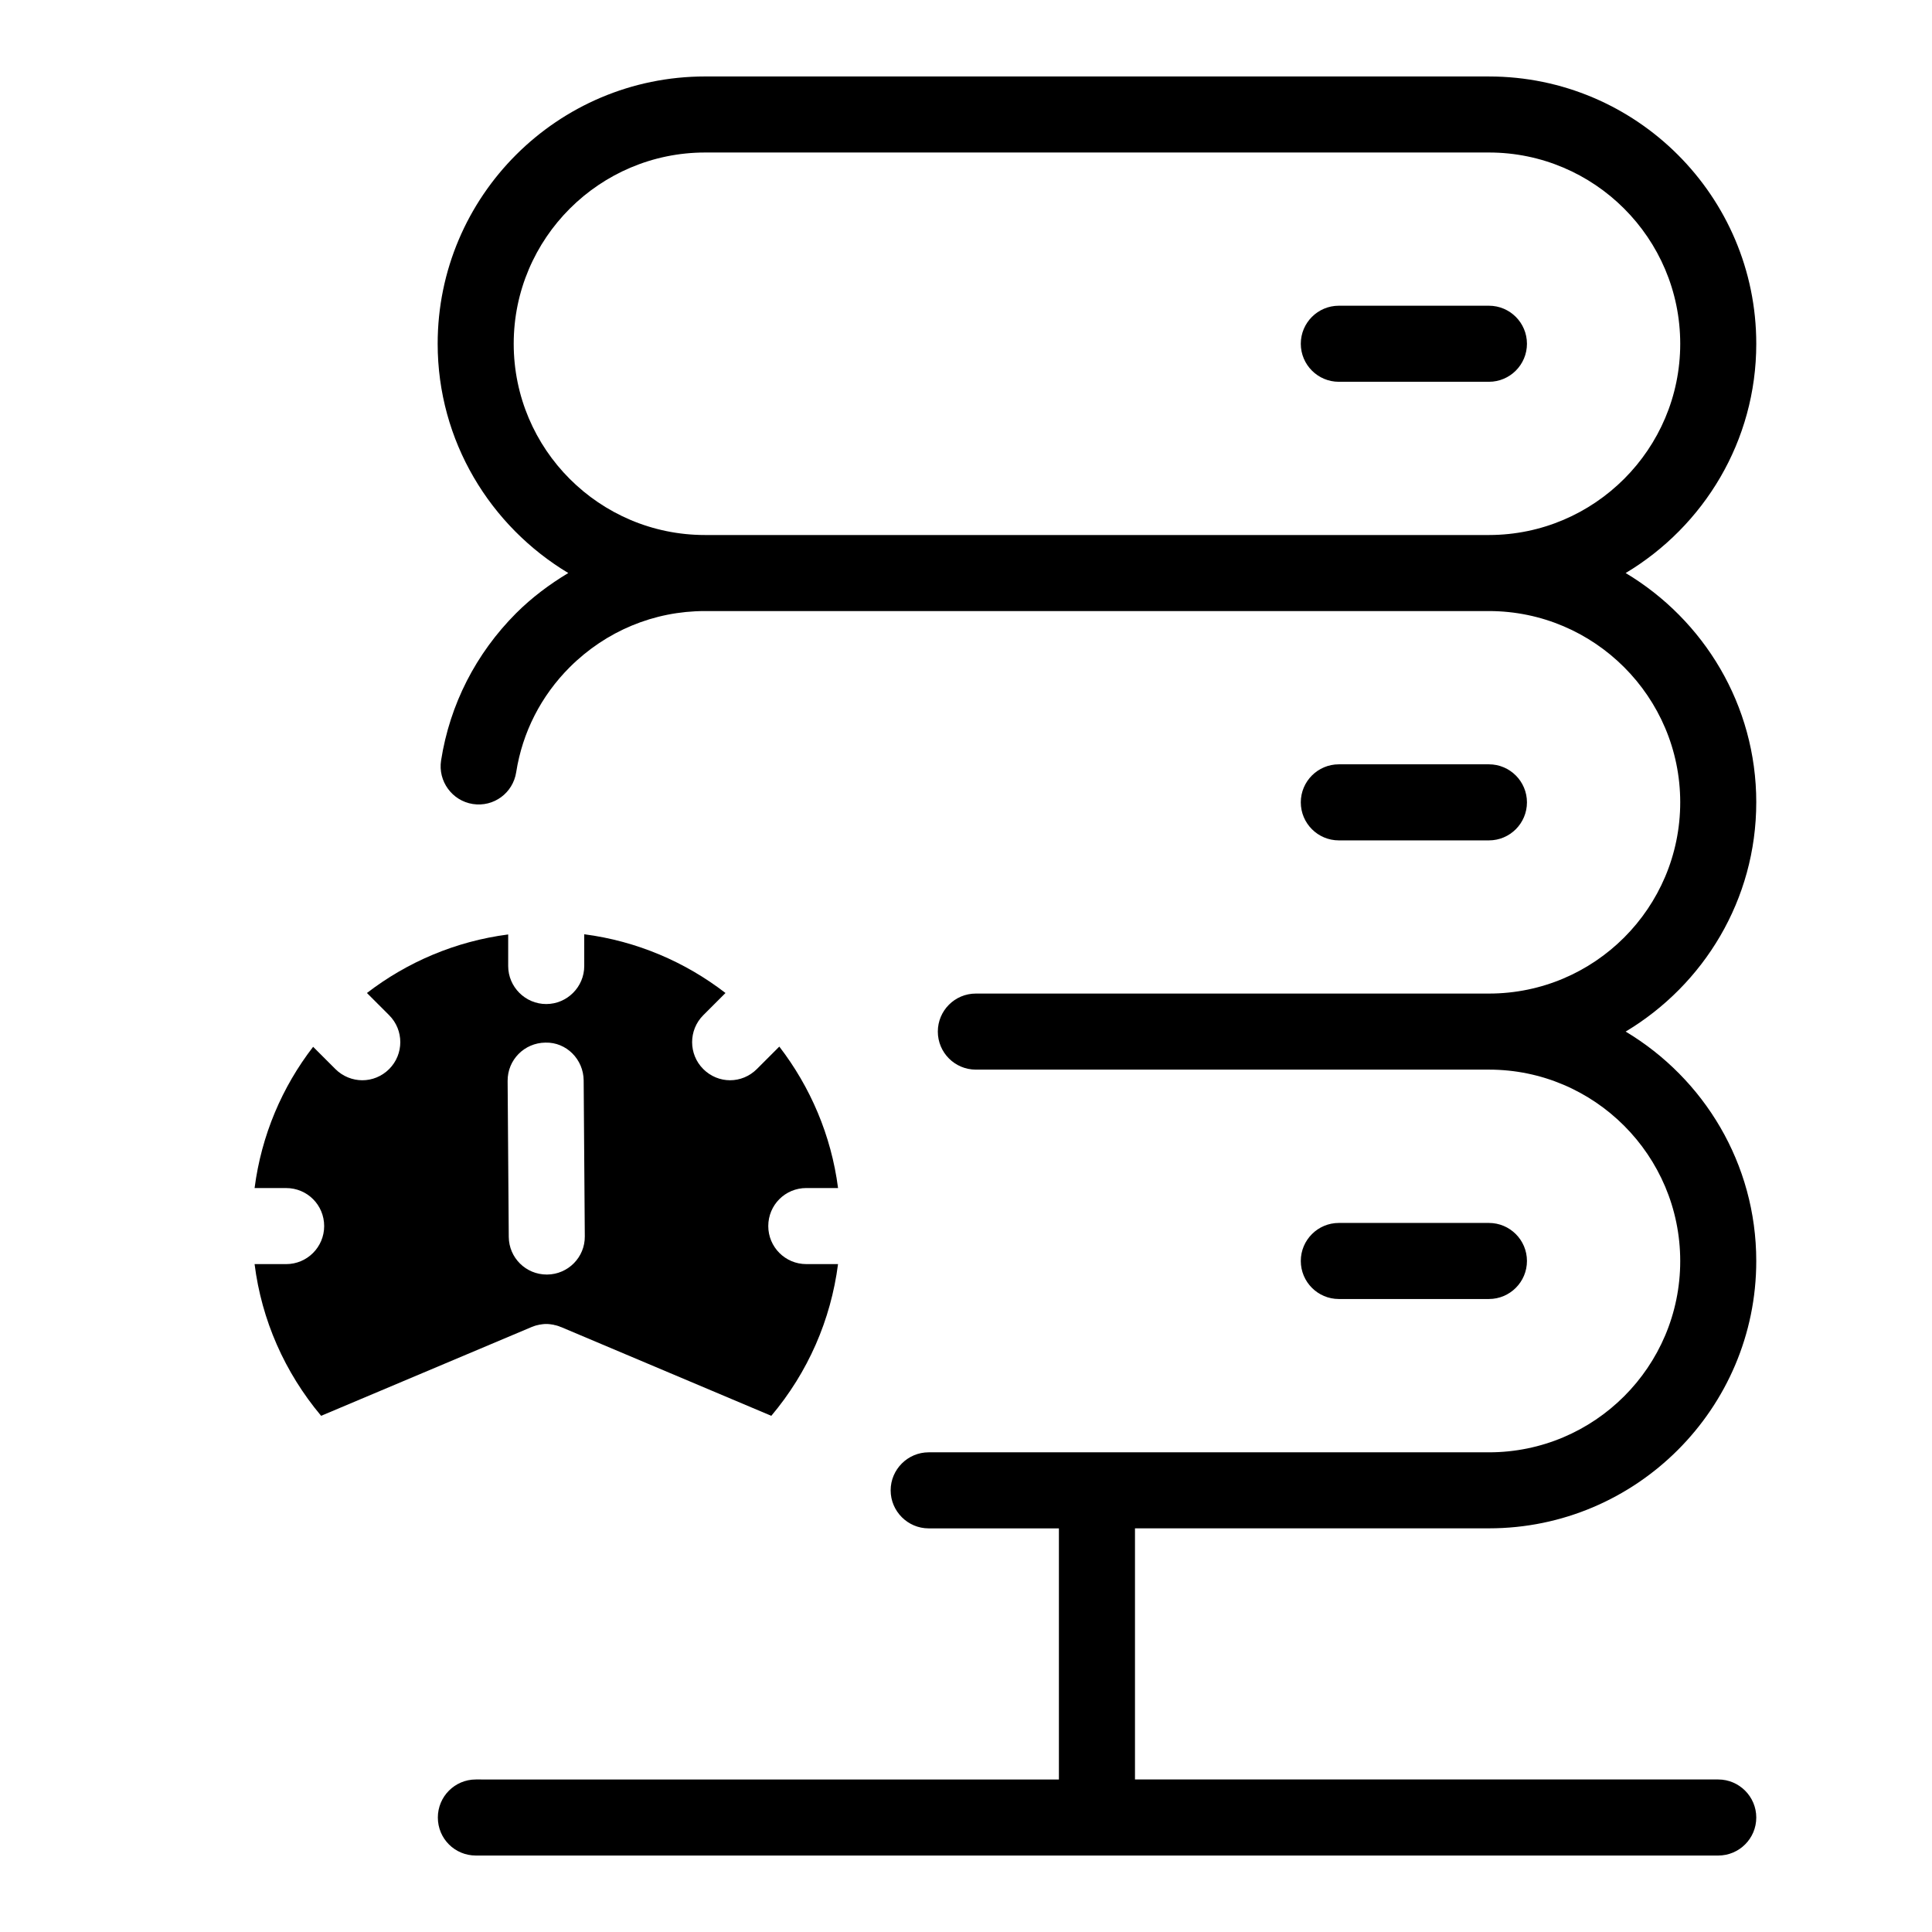
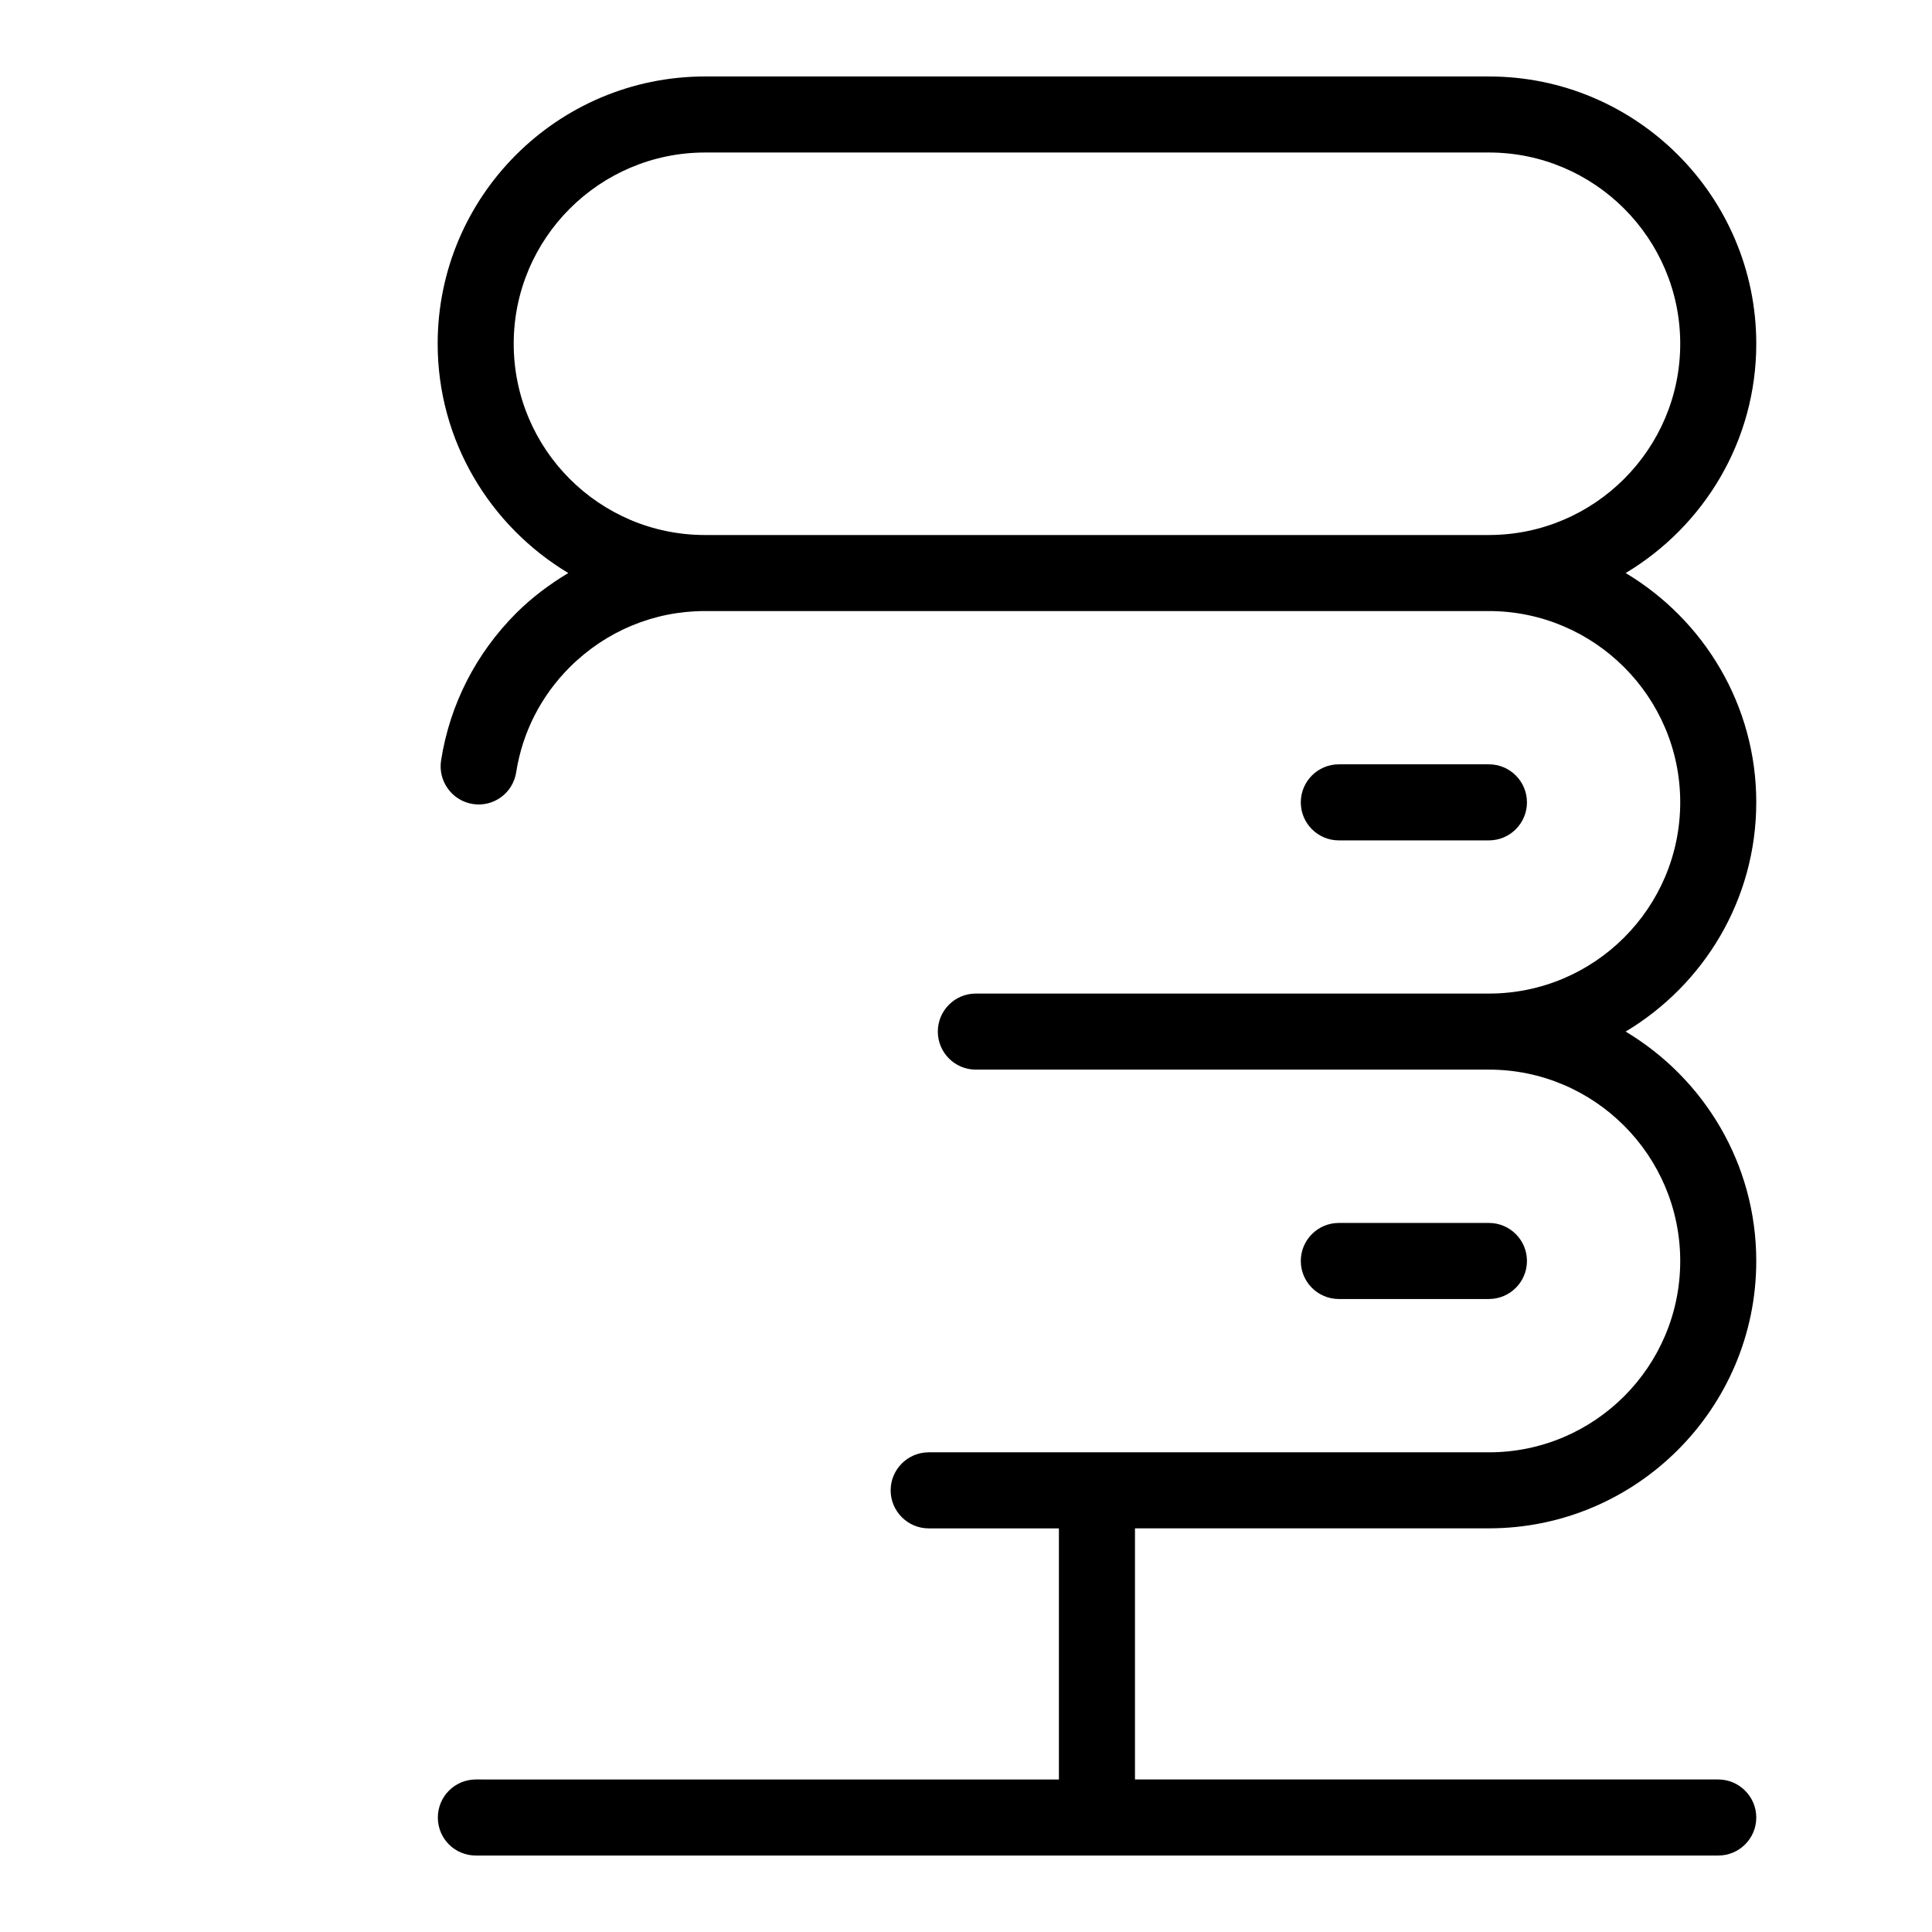
<svg xmlns="http://www.w3.org/2000/svg" fill="#000000" width="800px" height="800px" version="1.1" viewBox="144 144 512 512">
  <g>
    <path d="m609.43 356.62c0-25.797-13.906-48.367-34.613-60.758 20.707-12.395 34.613-34.965 34.613-60.758 0-39.094-31.789-70.836-70.836-70.836l-207.72-0.004c-39.094 0-70.887 31.738-70.887 70.836 0 25.797 13.957 48.367 34.613 60.758-4.938 2.973-9.621 6.449-13.855 10.68-10.629 10.68-17.531 24.133-19.852 38.996-0.855 5.492 2.922 10.68 8.414 11.539 5.543 0.855 10.629-2.922 11.488-8.414 1.664-10.629 6.602-20.254 14.207-27.859 9.621-9.574 22.32-14.863 35.82-14.863h207.72 0.102c27.91 0.051 50.633 22.773 50.633 50.684 0 27.961-22.723 50.684-50.684 50.684h-135.98c-5.594 0-10.078 4.535-10.078 10.078 0 5.543 4.484 10.078 10.078 10.078h135.98c27.961 0 50.684 22.773 50.684 50.734 0 27.961-22.723 50.684-50.684 50.684h-103.79-0.102-0.102-44.488c-5.543 0-10.078 4.535-10.078 10.078s4.535 10.078 10.078 10.078h34.512v66.555l-154.51-0.012c-5.594 0-10.078 4.535-10.078 10.078 0 5.594 4.484 10.078 10.078 10.078h329.24c5.543 0 10.078-4.484 10.078-10.078 0-5.543-4.535-10.078-10.078-10.078h-154.57v-66.555h93.809c39.047 0 70.836-31.789 70.836-70.836 0-25.844-13.906-48.418-34.613-60.809 20.707-12.395 34.613-34.965 34.613-60.758zm-70.785-70.836h-0.051-207.72-0.051c-27.961 0-50.684-22.723-50.684-50.684 0-27.961 22.773-50.684 50.734-50.684h207.72c27.91 0 50.684 22.723 50.684 50.684 0.004 27.91-22.719 50.633-50.629 50.684z" />
    <path d="m538.58 366.71c5.562 0 10.078-4.516 10.078-10.078s-4.516-10.078-10.078-10.078h-39.777c-5.562 0-10.078 4.516-10.078 10.078s4.516 10.078 10.078 10.078z" />
-     <path d="m538.58 225.02h-39.777c-5.562 0-10.078 4.516-10.078 10.078s4.516 10.078 10.078 10.078h39.777c5.562 0 10.078-4.516 10.078-10.078-0.004-5.562-4.516-10.078-10.078-10.078z" />
    <path d="m538.58 488.25c5.562 0 10.078-4.516 10.078-10.078s-4.516-10.078-10.078-10.078h-39.777c-5.562 0-10.078 4.516-10.078 10.078s4.516 10.078 10.078 10.078z" />
-     <path d="m347.6 468.92c0-5.594 4.484-10.078 10.078-10.078h8.414c-1.812-14.008-7.356-26.801-15.566-37.484l-5.949 5.949c-1.965 1.965-4.535 2.973-7.106 2.973-2.57 0-5.141-1.008-7.106-2.973-3.93-3.93-3.93-10.328 0-14.258l5.894-5.894c-10.629-8.211-23.477-13.754-37.434-15.566l0.004 8.414c0 5.543-4.535 10.078-10.078 10.078-5.543 0-10.078-4.535-10.078-10.078v-8.363c-13.957 1.812-26.754 7.305-37.434 15.516l5.894 5.894c3.93 3.93 3.93 10.328 0 14.258-1.965 1.965-4.535 2.973-7.106 2.973s-5.188-1.008-7.152-2.973l-5.894-5.894c-8.211 10.629-13.703 23.426-15.516 37.434h8.363c5.594 0 10.078 4.484 10.078 10.078 0 5.543-4.484 10.078-10.078 10.078h-8.363c1.863 14.812 7.961 28.668 17.633 40.203l55.773-23.527c0.605-0.25 1.211-0.453 1.812-0.555 0.051 0 0.102-0.051 0.152-0.051 0.605-0.102 1.258-0.203 1.914-0.203 0.707 0 1.359 0.102 1.965 0.203 0.051 0 0.102 0.051 0.102 0.051 0.605 0.102 1.258 0.301 1.812 0.555h0.051l55.723 23.527c9.723-11.539 15.77-25.391 17.684-40.203l-8.41-0.004c-5.594 0-10.078-4.535-10.078-10.078zm-58.594 12.848h-0.102c-5.543 0-10.027-4.434-10.078-9.977l-0.301-41.312c-0.051-5.594 4.434-10.125 10.027-10.176 5.543-0.152 10.078 4.434 10.125 10.027l0.301 41.312c0.055 5.543-4.43 10.074-9.973 10.125z" />
  </g>
</svg>